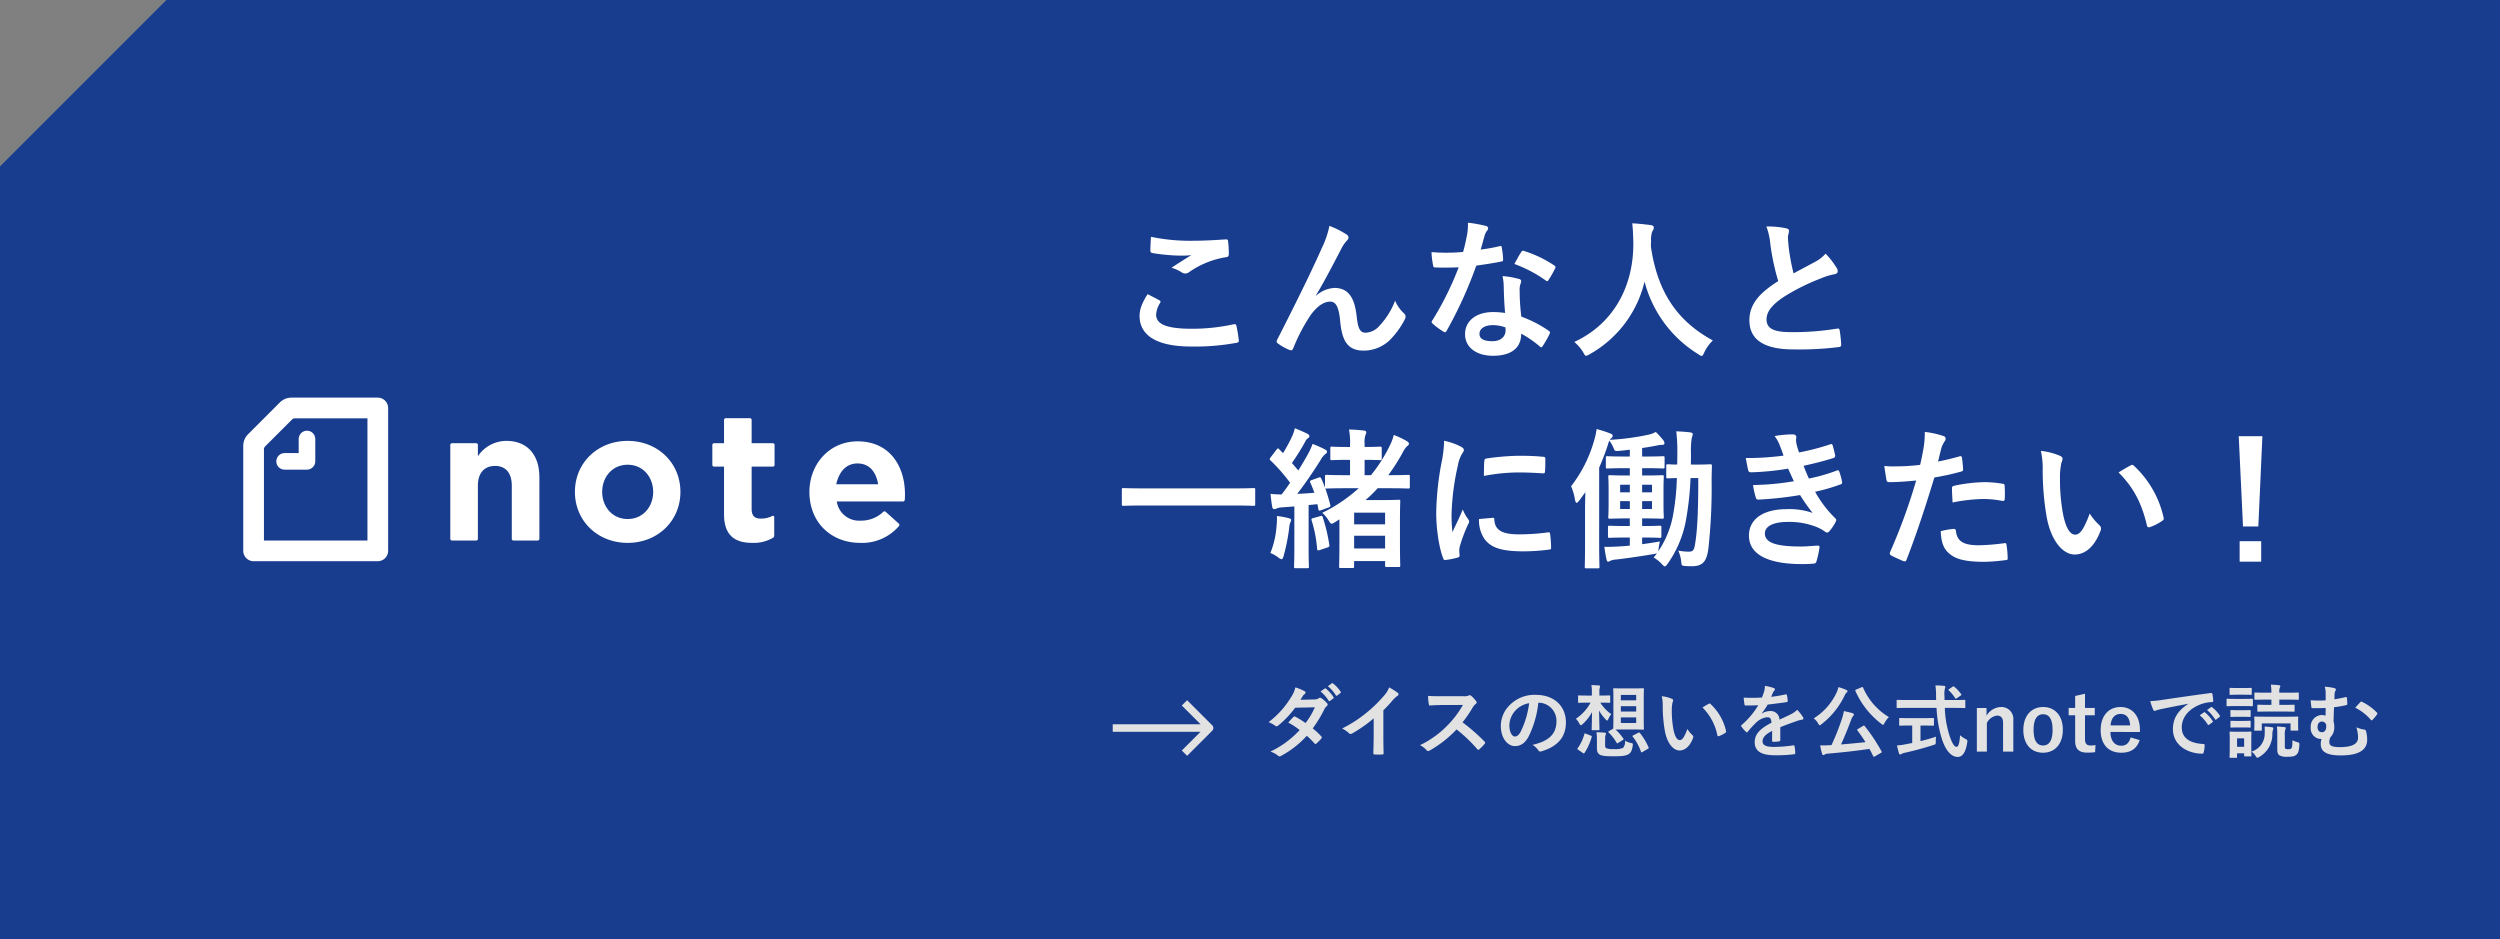
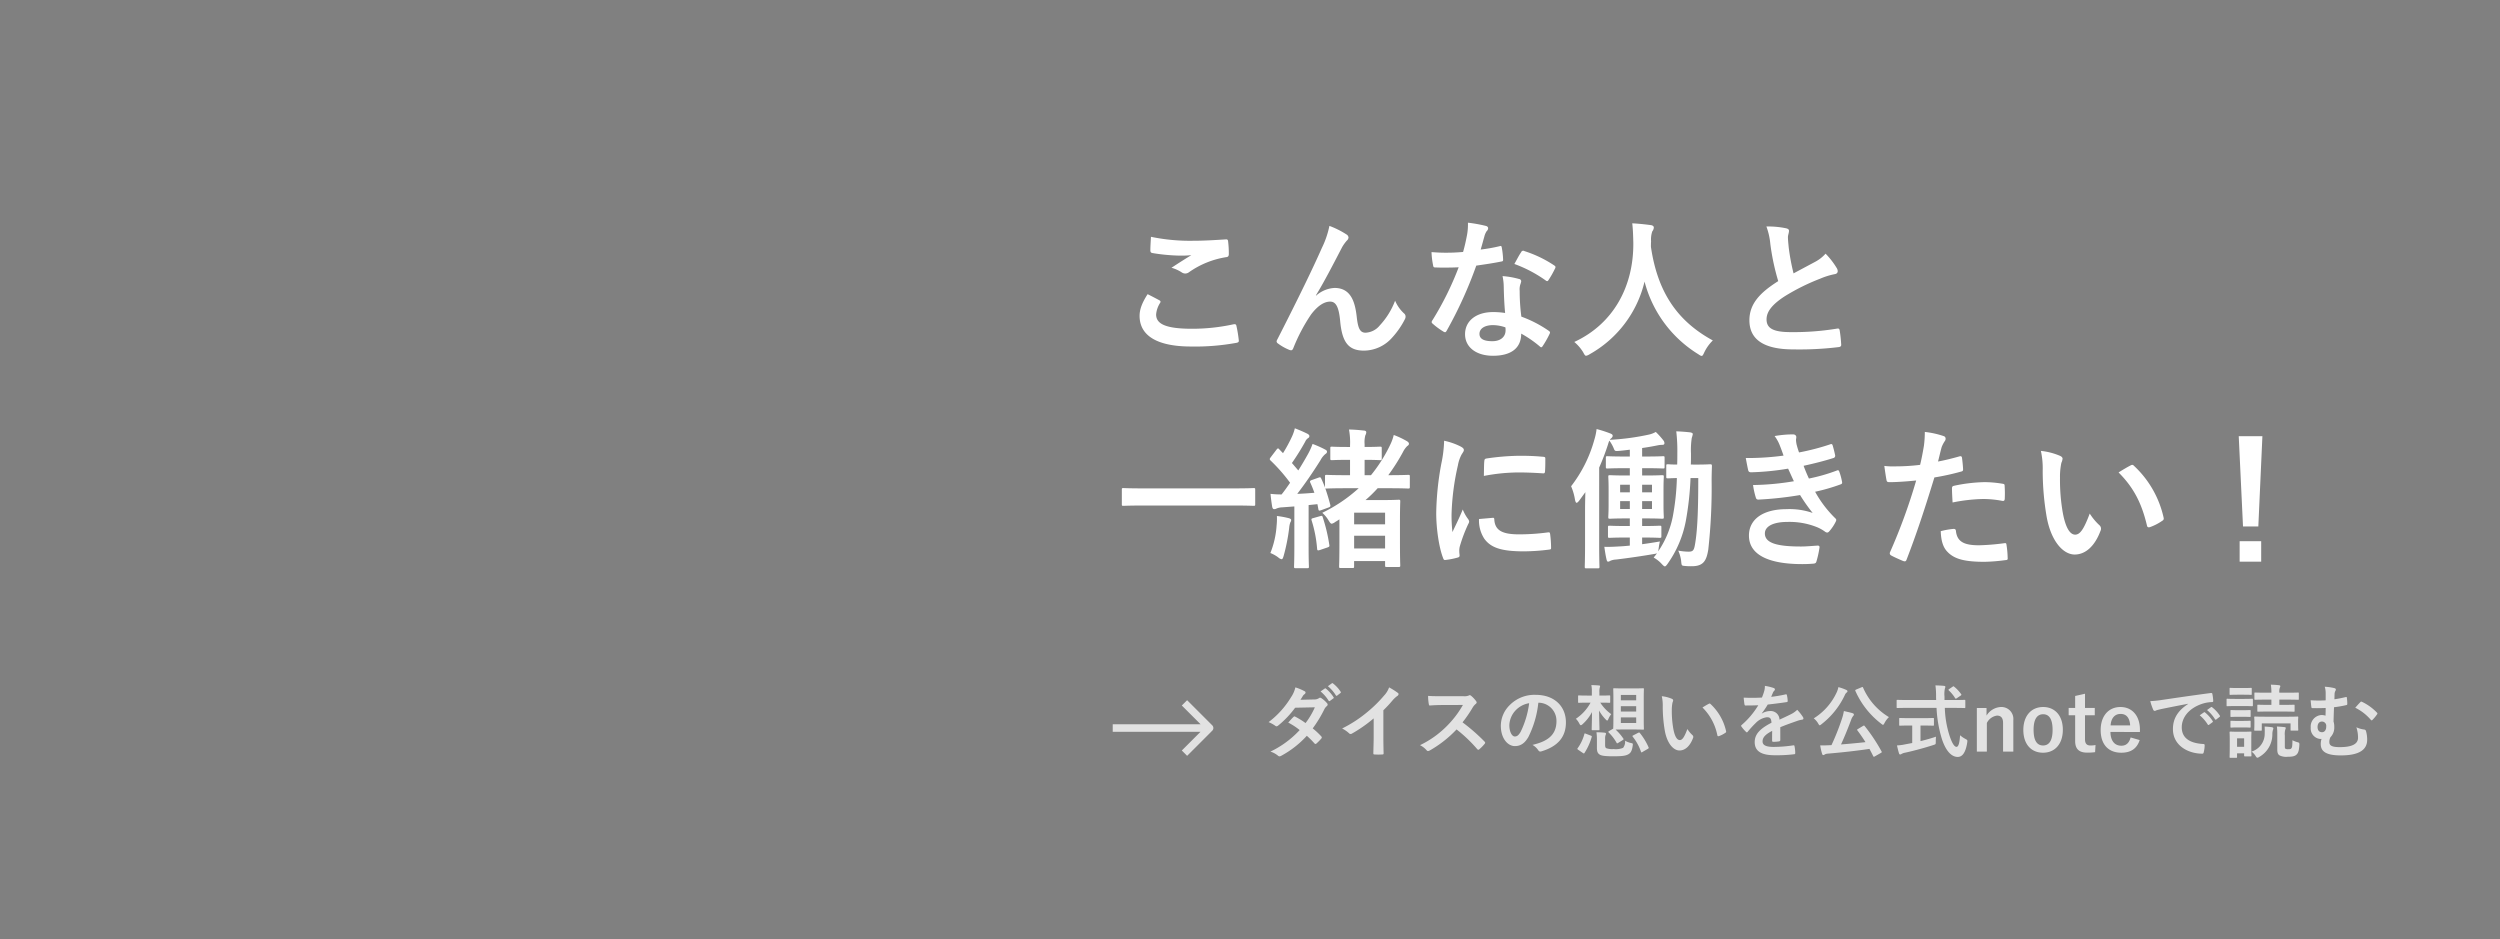
<svg xmlns="http://www.w3.org/2000/svg" width="692" height="260.003" viewBox="0 0 692 260.003">
  <rect x="0" y="0" width="692" height="260.003" fill="#808080" stroke="none" />
  <g id="グループ_22" data-name="グループ 22" transform="translate(-378.54 -1835.137)">
-     <path id="前面オブジェクトで型抜き_3" data-name="前面オブジェクトで型抜き 3" d="M692,260v0H0V46.043L46.045,0H692V260Z" transform="translate(378.542 1835.137)" fill="#183d8e" />
    <g id="グループ_14" data-name="グループ 14" transform="translate(445.869 1896.78)">
      <g id="グループ_1" data-name="グループ 1" transform="translate(0 48.417)">
-         <path id="Shape" d="M460.166,241.547c8.32,0,14.6,6.086,14.6,14.114s-6.28,14.115-14.6,14.115-14.6-6.086-14.6-14.115S451.846,241.547,460.166,241.547Zm63.645.129c9,0,13.112,6.992,13.112,14.632,0,.5,0,.987-.049,1.489-.03.3-.174.493-.459.515l-.059,0H518.049a6.229,6.229,0,0,0,6.6,5.309A8.838,8.838,0,0,0,530.9,261.2a.486.486,0,0,1,.663-.039l.048.039,3.561,3.2a.483.483,0,0,1,.066.745,13.4,13.4,0,0,1-10.684,4.629c-8.158,0-14.081-5.73-14.081-14.082C510.474,248.022,515.944,241.676,523.811,241.676Zm-29.848-6.41a.476.476,0,0,1,.518.518v6.41h5.827a.476.476,0,0,1,.518.519v5.438a.476.476,0,0,1-.518.518h-5.827V260.42c0,1.781.793,2.623,2.363,2.623a6.587,6.587,0,0,0,3.27-.68c.356-.178.615-.065.615.292v5.082a.715.715,0,0,1-.356.647,10.608,10.608,0,0,1-5.7,1.392c-4.192,0-7.186-1.506-7.753-6.3a19.773,19.773,0,0,1-.08-2.1V248.669h-2.72a.476.476,0,0,1-.518-.518v-5.438a.477.477,0,0,1,.518-.519h2.72v-6.41a.476.476,0,0,1,.518-.518ZM426.6,241.547c4.871,0,8.012,2.735,8.886,7.316a16.677,16.677,0,0,1,.242,3.124V268.61a.477.477,0,0,1-.518.518h-6.6a.477.477,0,0,1-.518-.518V253.978c0-3.593-1.717-5.5-4.629-5.5s-4.759,1.877-4.759,5.5V268.61a.477.477,0,0,1-.518.518h-6.6a.478.478,0,0,1-.518-.518v-25.9a.477.477,0,0,1,.518-.519h6.6a.476.476,0,0,1,.518.519v3.075A9.534,9.534,0,0,1,426.6,241.547Zm33.57,6.6c-4.338,0-7.057,3.5-7.057,7.511s2.719,7.511,7.057,7.511,7.057-3.5,7.057-7.511S464.5,248.15,460.166,248.15Zm63.645-.356c-3.044,0-5.021,2.071-5.885,5.6l-.04.166h11.606C528.958,250.191,527.114,247.795,523.811,247.795Z" transform="translate(-353.756 -229.568)" fill="#fff" fill-rule="evenodd" />
-         <path id="Shape-2" data-name="Shape" d="M278.786,240.343h-5.342a3.431,3.431,0,0,1-1.166-.129,2.291,2.291,0,0,1,0-4.338,3.409,3.409,0,0,1,1.166-.129h3.464v-3.464a3.4,3.4,0,0,1,.13-1.165,2.29,2.29,0,0,1,4.338,0,3.424,3.424,0,0,1,.129,1.165v5.341a4.429,4.429,0,0,1-.065.939,2.365,2.365,0,0,1-1.716,1.716,4.428,4.428,0,0,1-.939.065Zm17.158,19.618h-28.65V234.726a1.126,1.126,0,0,1,.339-.825l7.43-7.43a1.124,1.124,0,0,1,.825-.34h20.055Zm-32.988-29.475a4.516,4.516,0,0,0-1.361,2.784c-.016.178-.032.437-.032.7V262.5a6.169,6.169,0,0,0,.032.713,2.885,2.885,0,0,0,2.445,2.444,6.079,6.079,0,0,0,.713.033h33.732a6.076,6.076,0,0,0,.713-.033,2.884,2.884,0,0,0,2.444-2.444,5.955,5.955,0,0,0,.032-.713V223.59a5.96,5.96,0,0,0-.032-.713,2.885,2.885,0,0,0-2.444-2.444,6.113,6.113,0,0,0-.713-.033H275.128c-.259,0-.518.017-.7.033a4.511,4.511,0,0,0-2.785,1.36Z" transform="translate(-261.563 -220.401)" fill="#fff" fill-rule="evenodd" />
-       </g>
+         </g>
      <path id="パス_50" data-name="パス 50" d="M9.7-4.846c.374-.572.506-.792.682-1.1a1.839,1.839,0,0,1,.462-.462.594.594,0,0,0,.264-.44.386.386,0,0,0-.242-.352A13.855,13.855,0,0,0,8.294-8.278,8.115,8.115,0,0,1,7.106-5.572,24.545,24.545,0,0,1,.88,1.336,9.166,9.166,0,0,1,2.728,2.348.5.5,0,0,0,3.08,2.5a.789.789,0,0,0,.44-.2,26.567,26.567,0,0,0,4.708-4.95l5.456-.11A21.21,21.21,0,0,1,11.11,1.6,22.059,22.059,0,0,0,8.272-.16a.571.571,0,0,0-.22-.088.416.416,0,0,0-.286.154C7.26.368,6.8.94,6.314,1.468A18.391,18.391,0,0,1,9.482,3.536,26.678,26.678,0,0,1,1.386,9.5a6.251,6.251,0,0,1,2.09,1.122.66.66,0,0,0,.418.2,1.2,1.2,0,0,0,.55-.2,26.81,26.81,0,0,0,7.018-5.5A24.382,24.382,0,0,1,13.6,7.254a.382.382,0,0,0,.242.132.457.457,0,0,0,.264-.11A13.523,13.523,0,0,0,15.466,5.89.426.426,0,0,0,15.6,5.6a.434.434,0,0,0-.132-.308A19.558,19.558,0,0,0,13.09,3.074,34.338,34.338,0,0,0,16.324-2.25a2.759,2.759,0,0,1,.66-.836.563.563,0,0,0,.242-.418.537.537,0,0,0-.176-.4,7.127,7.127,0,0,0-1.5-1.342.757.757,0,0,0-.4-.176.643.643,0,0,0-.374.154,2.153,2.153,0,0,1-1.21.33Zm5.566-2.31A10.916,10.916,0,0,1,17.49-4.6a.23.23,0,0,0,.374.066l.924-.682a.222.222,0,0,0,.066-.352,10.126,10.126,0,0,0-2.09-2.354c-.132-.11-.22-.132-.33-.044Zm2.024-1.452a10.407,10.407,0,0,1,2.2,2.53.226.226,0,0,0,.374.066l.88-.682a.254.254,0,0,0,.066-.4,9.188,9.188,0,0,0-2.09-2.266c-.132-.11-.2-.132-.33-.044ZM32.648-1.942a34.825,34.825,0,0,0,2.574-2.772,7.248,7.248,0,0,1,1.32-1.21.63.63,0,0,0,.308-.484.389.389,0,0,0-.176-.33,19.572,19.572,0,0,0-2.442-1.54,6.377,6.377,0,0,1-1.386,2.266,35.694,35.694,0,0,1-4.686,4.6A35.316,35.316,0,0,1,21.23,3.1a8.235,8.235,0,0,1,1.892,1.3.613.613,0,0,0,.462.22.621.621,0,0,0,.33-.088A38.06,38.06,0,0,0,29.964.3V5.428c0,1.5-.066,2.926-.088,4.51-.022.264.066.352.308.352a18.35,18.35,0,0,0,2.2,0c.242,0,.352-.088.33-.374-.044-1.76-.066-3.058-.066-4.576Zm16.1-3.894c-1.43,0-2.53,0-3.718-.088a12.817,12.817,0,0,0,.2,2.288c.044.242.11.4.286.374,1.188-.088,2.332-.132,3.476-.132l5.676-.022a26.986,26.986,0,0,1-4.136,5.522,26.723,26.723,0,0,1-7.744,5.61,6.027,6.027,0,0,1,1.848,1.43.492.492,0,0,0,.374.2,1.393,1.393,0,0,0,.506-.176A31.652,31.652,0,0,0,52.91,3.36a40.046,40.046,0,0,1,5.72,5.456.452.452,0,0,0,.308.176A.38.38,0,0,0,59.2,8.86a11.788,11.788,0,0,0,1.474-1.5.544.544,0,0,0,.154-.33.5.5,0,0,0-.176-.308A51.727,51.727,0,0,0,54.56,1.4a34.718,34.718,0,0,0,2.816-4.114,4.029,4.029,0,0,1,.814-.968.607.607,0,0,0,.286-.44.586.586,0,0,0-.11-.286,8.02,8.02,0,0,0-1.43-1.54.727.727,0,0,0-.374-.176.367.367,0,0,0-.242.088,3.231,3.231,0,0,1-1.518.2Zm26.884,1.8a5,5,0,0,1,4.928,5.1c0,4.158-2.926,5.7-6.644,6.578a4.666,4.666,0,0,1,1.54,1.386c.286.44.484.528.946.4,4.466-1.342,6.776-3.916,6.776-8.008,0-4.378-3.1-7.634-8.382-7.634a9.627,9.627,0,0,0-7.15,2.816,8.106,8.106,0,0,0-2.486,5.72c0,3.586,1.958,5.654,3.894,5.654,1.65,0,2.794-.88,3.74-2.53a27.547,27.547,0,0,0,2.75-9.482ZM73-3.9a25.136,25.136,0,0,1-2.332,7.876c-.594,1.056-1.078,1.342-1.65,1.342-.682,0-1.5-1.122-1.5-3.146A6.335,6.335,0,0,1,69.234-1.9,6.626,6.626,0,0,1,73-3.9Zm25.96-4.092c-1.738,0-2.288-.044-2.42-.044-.242,0-.264.022-.264.242,0,.154.044.9.044,2.574V.588c0,1.606-.044,2.376-.044,2.552l-1.166.682c-.22.132-.242.22-.11.374a12.23,12.23,0,0,1,2.2,2.86c.066.11.11.154.176.154a.61.61,0,0,0,.286-.132l1.276-.792c.242-.154.242-.22.132-.4A14.464,14.464,0,0,0,96.932,3.4c.352,0,.946-.022,2.024-.022h3.124c1.716,0,2.288.044,2.442.044.22,0,.242-.022.242-.264,0-.132-.044-.9-.044-2.574V-5.22c0-1.672.044-2.442.044-2.574,0-.22-.022-.242-.242-.242-.154,0-.726.044-2.442.044Zm3.674,9.57H98.384V.038h4.246ZM98.384-6.188h4.246v1.5H98.384Zm0,4.6V-3.064h4.246V-1.59Zm-8.03-4.422H89.276c-1.782,0-2.354-.044-2.486-.044-.22,0-.242.022-.242.242v1.562c0,.22.022.242.242.242.132,0,.7-.044,2.486-.044H90A12.5,12.5,0,0,1,85.932.412a5.075,5.075,0,0,1,.946,1.3c.176.33.286.484.44.484.11,0,.242-.088.44-.264A12.029,12.029,0,0,0,90.4-1.436c-.022,2.574-.088,4.356-.088,4.752,0,.242.022.264.242.264h1.672c.22,0,.242-.022.242-.264,0-.418-.066-2.42-.11-5.192A10.816,10.816,0,0,0,94.16.566c.2.22.33.33.44.33.132,0,.22-.154.352-.462a5.468,5.468,0,0,1,.77-1.3,11.733,11.733,0,0,1-3.036-3.19h.044c1.76,0,2.31.044,2.442.044.242,0,.264-.022.264-.242V-5.814c0-.22-.022-.242-.264-.242-.132,0-.682.044-2.442.044h-.286V-6.98a4.176,4.176,0,0,1,.11-1.254,1.369,1.369,0,0,0,.088-.352c0-.132-.088-.2-.286-.22-.726-.066-1.364-.088-2.134-.11a9.481,9.481,0,0,1,.132,1.958ZM94.028,5.846a2.479,2.479,0,0,1,.154-.99A.754.754,0,0,0,94.27,4.5c0-.11-.11-.2-.4-.242-.638-.066-1.518-.11-2.244-.11a12.3,12.3,0,0,1,.132,1.826V8.442c0,1.122.264,1.54.748,1.87.528.352,1.65.484,3.674.484,2.31,0,3.454-.088,4.268-.55.66-.374,1.012-.924,1.21-2.354.088-.594.11-.66-.462-.77a5.612,5.612,0,0,1-1.65-.638A2.743,2.743,0,0,1,99,8.464a5.407,5.407,0,0,1-2.618.33,4.818,4.818,0,0,1-2.046-.242c-.22-.132-.308-.418-.308-.858Zm7.81-.858c-.286.154-.308.2-.154.4A13.831,13.831,0,0,1,103.95,9.52c.044.132.088.2.154.2a.61.61,0,0,0,.286-.132l1.474-.858c.242-.154.264-.22.2-.4a17.091,17.091,0,0,0-2.4-3.96c-.132-.176-.2-.2-.462-.088ZM87.89,9.894a.421.421,0,0,0,.264.11c.066,0,.11-.044.176-.154a15.976,15.976,0,0,0,1.98-4.378c.066-.242.044-.286-.242-.4l-1.386-.528c-.286-.11-.33-.132-.4.11a12.04,12.04,0,0,1-1.848,3.894c-.132.154-.154.242.132.44Zm21.824-15.73a11.792,11.792,0,0,1,.264,2.882,39.885,39.885,0,0,0,.528,6.4c.594,3.718,2.4,5.742,4.114,5.742,1.54,0,2.9-1.188,3.74-3.432a.674.674,0,0,0-.154-.814A8.41,8.41,0,0,1,116.8,3.25c-.858,2.288-1.408,3.058-2.112,3.058-.924,0-1.5-1.5-1.8-3.234a27.707,27.707,0,0,1-.4-5.016,9.885,9.885,0,0,1,.2-2.156,1.916,1.916,0,0,0,.176-.616c0-.154-.154-.308-.352-.4A9.522,9.522,0,0,0,109.714-5.836Zm11.264,3.124a14.823,14.823,0,0,1,4.114,7.678c.044.264.2.33.462.242a7.466,7.466,0,0,0,1.716-.88c.176-.11.308-.2.242-.484A14.547,14.547,0,0,0,123.2-3.68a.338.338,0,0,0-.242-.132.653.653,0,0,0-.242.088C122.364-3.548,121.814-3.24,120.978-2.712Zm21.538,5.456c1.87-.77,3.3-1.254,4.73-1.76a7.035,7.035,0,0,1,1.342-.33c.22-.044.33-.132.33-.308a.87.87,0,0,0-.176-.484,13.553,13.553,0,0,0-1.54-1.936A6.616,6.616,0,0,1,145.53-.886c-1.122.572-2.376,1.144-3.234,1.54a2.429,2.429,0,0,0-2.684-2.376,4.377,4.377,0,0,0-2.2.682l-.022-.044a22.7,22.7,0,0,0,1.65-2.442c1.606-.176,3.5-.418,5.148-.66.308-.044.4-.132.374-.352a7.418,7.418,0,0,0-.22-1.584c-.044-.2-.11-.264-.352-.22a35.391,35.391,0,0,1-4,.682c.264-.594.374-.88.506-1.188a1.713,1.713,0,0,1,.374-.528.425.425,0,0,0,.154-.33.4.4,0,0,0-.264-.374,13.891,13.891,0,0,0-2.508-.616,5.355,5.355,0,0,1-.154,1.342,16.955,16.955,0,0,1-.66,1.892,48.526,48.526,0,0,1-5.06.022c.066.66.154,1.474.22,1.826.044.242.11.352.308.352,1.3,0,2.486-.022,3.52-.066a22.481,22.481,0,0,1-4.6,5.456c-.11.088-.154.154-.154.242a.358.358,0,0,0,.088.2,10.465,10.465,0,0,0,1.254,1.452.439.439,0,0,0,.242.154c.088,0,.154-.066.264-.2a29.644,29.644,0,0,1,2.2-2.4,5.311,5.311,0,0,1,3.036-1.584c.99-.044,1.254.4,1.32,1.518-3.322,1.716-4.642,3.256-4.642,5.368,0,2.552,1.914,3.63,5.522,3.63a39.131,39.131,0,0,0,5.456-.286c.176,0,.264-.154.242-.418a9.846,9.846,0,0,0-.2-1.8c-.022-.2-.11-.264-.308-.242a37.6,37.6,0,0,1-5.478.44c-2.31,0-3.058-.594-3.058-1.518,0-1.056.7-1.914,2.662-2.926-.022.792-.022,1.892-.022,2.684,0,.22.088.352.286.352a11.9,11.9,0,0,0,1.562-.11c.286-.044.418-.154.418-.4Zm21.516.484c-.286.176-.308.22-.176.4C164.67,4.7,165.4,5.78,166.1,6.88c-2.178.242-4.532.462-6.776.638,1.056-2.288,2.024-4.73,2.816-6.842a3.312,3.312,0,0,1,.572-1.056.538.538,0,0,0,.176-.4c0-.176-.176-.286-.418-.374-.748-.22-1.5-.374-2.354-.572a13.769,13.769,0,0,1-.594,2.31,65.1,65.1,0,0,1-2.838,7.128c-.2,0-.418.022-.616.022-.88.044-1.672.066-2.508.044a17.059,17.059,0,0,0,.528,2.332c.066.22.176.352.33.352a.594.594,0,0,0,.374-.154,1.8,1.8,0,0,1,.836-.242C159.5,9.74,163.5,9.3,167.2,8.75c.352.66.7,1.32,1.034,2,.066.132.11.176.2.176a.61.61,0,0,0,.264-.11l1.65-.946c.308-.176.308-.22.2-.418a47.732,47.732,0,0,0-4.686-7.04c-.088-.088-.132-.132-.176-.132a.735.735,0,0,0-.264.11Zm-.506-10.912c-.264.132-.308.154-.22.4A23.187,23.187,0,0,0,170.478,1.8c.22.176.352.286.462.286.132,0,.242-.154.418-.484A5.97,5.97,0,0,1,172.59-.05a17.729,17.729,0,0,1-7.15-8.14c-.11-.22-.154-.242-.44-.11ZM151.778.3a4.818,4.818,0,0,1,1.232,1.43c.2.33.286.484.418.484.11,0,.264-.11.506-.308a22.043,22.043,0,0,0,6.468-8.1,1.679,1.679,0,0,1,.506-.682.367.367,0,0,0,.2-.33c0-.154-.088-.264-.33-.374a13.858,13.858,0,0,0-2.178-.77,6.415,6.415,0,0,1-.462,1.43A16.757,16.757,0,0,1,151.778.3Zm33.99-2.9a34.578,34.578,0,0,0,1.518,8.734c1.1,3.256,2.64,4.818,4.312,4.84,1.3.022,2.222-1.166,2.662-3.982.088-.682.088-.682-.55-1.034a7.121,7.121,0,0,1-1.43-.99c-.132,2-.4,3.212-.99,3.212-.66,0-1.342-1.276-1.98-3.256A27.827,27.827,0,0,1,188.057-2.6h2.618c2,0,2.684.044,2.816.044.22,0,.242-.022.242-.264V-4.56c0-.242-.022-.264-.242-.264-.132,0-.814.044-2.816.044h-2.706v-.968a7.428,7.428,0,0,1,.11-2.222,1.422,1.422,0,0,0,.132-.462c0-.132-.132-.242-.352-.264-.748-.088-1.606-.11-2.4-.132a20.97,20.97,0,0,1,.176,3.146c0,.308.022.616.022.9h-7.9c-2,0-2.684-.044-2.816-.044-.22,0-.22.022-.22.264v1.738c0,.242,0,.264.22.264.132,0,.814-.044,2.816-.044Zm-3.586,4.884c1.848,0,2.464.044,2.6.044.242,0,.264-.022.264-.22V.456c0-.242-.022-.264-.264-.264-.132,0-.748.044-2.6.044h-3.894c-1.87,0-2.486-.044-2.618-.044-.22,0-.242.022-.242.264v1.65c0,.2.022.22.242.22.132,0,.748-.044,2.618-.044h.748v4.84l-2.112.4a12.048,12.048,0,0,1-2.112.264c.176.77.4,1.694.572,2.222.066.2.176.286.308.286a.82.82,0,0,0,.4-.154,2.944,2.944,0,0,1,.924-.33c2.376-.506,5.676-1.408,7.876-2.134.66-.2.66-.2.66-.924,0-.44.022-.99.066-1.386-1.32.462-2.838.88-4.29,1.232V2.282Zm7.084-10.1c-.22.154-.264.22-.088.4a9.8,9.8,0,0,1,1.716,2.09c.066.11.132.176.2.176a.61.61,0,0,0,.286-.132l1.034-.7c.264-.176.286-.264.154-.44a10.375,10.375,0,0,0-1.892-2.024c-.088-.088-.154-.132-.22-.132s-.132.044-.264.132Zm10.34,5.236h-2.684V9.5h2.772V1.578a3.7,3.7,0,0,1,2.816-2.046c1.078,0,1.672.638,1.672,2.024V9.5h2.838V.786a3.306,3.306,0,0,0-3.454-3.63,4.923,4.923,0,0,0-3.96,2.376Zm15.664-.264c-3.278,0-5.478,2.442-5.478,6.358s2.156,6.292,5.456,6.292,5.478-2.442,5.478-6.358S218.527-2.844,215.271-2.844Zm0,2c1.782,0,2.618,1.54,2.618,4.312,0,2.816-.858,4.334-2.64,4.334s-2.618-1.54-2.618-4.334C212.631.7,213.489-.842,215.271-.842Zm11.594-5.676-2.728.616V-2.58h-1.8V-.556h1.8V6.572c0,2.222,1.078,3.212,3.366,3.212a14.537,14.537,0,0,0,2.156-.132l.11-1.98a6.339,6.339,0,0,1-1.408.132c-1.012,0-1.5-.528-1.5-1.738V-.556h2.706V-2.58h-2.706Zm15.2,10.582V3.492c0-4.092-2.31-6.336-5.39-6.336-3.256,0-5.478,2.442-5.478,6.38,0,3.96,2.112,6.27,5.72,6.27,2.684,0,4.334-1.188,5.082-3.5l-2.508-.726c-.418,1.584-1.3,2.288-2.552,2.288-2,0-3.014-1.518-3.036-3.806Zm-8.118-1.826c.132-1.936,1.1-3.168,2.772-3.168,1.65,0,2.508,1.144,2.64,3.168ZM255.421-3.7C252.759-1.964,251.2.148,251.2,3.272c0,4.576,4.246,6.8,8.118,6.8.264,0,.352-.132.418-.462a7.826,7.826,0,0,0,.242-1.892c0-.242-.132-.33-.484-.33-3.828-.242-5.852-1.782-5.852-4.62,0-2.64,1.87-5.214,5.61-6.49a9.816,9.816,0,0,1,2.684-.484c.286,0,.418-.066.418-.33a12.567,12.567,0,0,0-.242-1.936c-.022-.154-.132-.286-.462-.242-5.676.748-10.516,1.474-13.222,1.87a30.349,30.349,0,0,1-3.5.374,15.331,15.331,0,0,0,.814,2.376.514.514,0,0,0,.418.33,1.284,1.284,0,0,0,.484-.176c.33-.11.55-.154,1.386-.352,2.354-.484,4.708-.946,7.392-1.452Zm3.19,3.146A10.917,10.917,0,0,1,260.833,2a.23.23,0,0,0,.374.066l.924-.682a.222.222,0,0,0,.066-.352,10.125,10.125,0,0,0-2.09-2.354c-.132-.11-.22-.132-.33-.044Zm2.024-1.452a10.407,10.407,0,0,1,2.2,2.53.226.226,0,0,0,.374.066l.88-.682a.254.254,0,0,0,.066-.4,9.188,9.188,0,0,0-2.09-2.266c-.132-.11-.2-.132-.33-.044Zm21.274.418c1.936,0,2.6.044,2.728.044.22,0,.242-.022.242-.242v-1.43c0-.242-.022-.264-.242-.264-.132,0-.792.044-2.728.044h-1.254V-4.89H282.9c2.068,0,2.794.044,2.926.044.2,0,.22-.022.22-.242v-1.5c0-.242-.022-.264-.22-.264-.132,0-.858.044-2.926.044h-2.244a3.271,3.271,0,0,1,.132-1.386.849.849,0,0,0,.132-.44c0-.11-.132-.22-.352-.242-.77-.088-1.452-.132-2.266-.154a13.713,13.713,0,0,1,.154,2.222h-1.54c-2.09,0-2.794-.044-2.926-.044-.22,0-.242.022-.242.264v1.5c0,.22.022.242.242.242.132,0,.836-.044,2.926-.044h1.54v1.452h-.968c-1.914,0-2.552-.044-2.684-.044-.22,0-.242.022-.242.264v1.43c0,.22.022.242.242.242.132,0,.77-.044,2.684-.044Zm-9.02,7.48c0-1.034.044-1.562.044-1.694,0-.22-.022-.242-.2-.242-.154,0-.616.044-2.024.044h-1.584c-1.386,0-1.848-.044-1.98-.044-.242,0-.264.022-.264.242,0,.154.044.682.044,2.068V7.672c0,2.662-.044,3.168-.044,3.3,0,.22.022.242.264.242h1.562c.22,0,.242-.022.242-.242v-.99h1.958v.594c0,.22.022.242.242.242h1.584c.176,0,.2-.022.2-.242,0-.132-.044-.616-.044-3.168Zm-1.98-.066V8.178h-1.958V5.824ZM276.893-.16c-2.068,0-2.794-.044-2.948-.044-.22,0-.242.022-.242.242,0,.132.044.418.044.968v.528c0,1.54-.044,1.782-.044,1.936,0,.22.022.242.242.242h1.606c.22,0,.242-.022.242-.242V1.688h7.964V3.426c0,.242,0,.264.22.264h1.672c.22,0,.242-.022.242-.264,0-.132-.044-.374-.044-1.914V.874c0-.418.044-.726.044-.836,0-.22-.022-.242-.242-.242-.154,0-.88.044-2.948.044Zm5.28,5.258a4.8,4.8,0,0,1,.11-1.65,1.535,1.535,0,0,0,.154-.484c0-.132-.132-.22-.374-.242-.682-.088-1.474-.132-2.09-.176a15.813,15.813,0,0,1,.11,2.244V8.948c0,.858.2,1.342.638,1.606a4.177,4.177,0,0,0,2.222.374c1.408,0,2.024-.176,2.486-.616.418-.4.682-1.034.77-2.662.022-.572-.044-.638-.572-.77a6.789,6.789,0,0,1-1.342-.528c-.022,1.474-.088,1.958-.264,2.178-.176.242-.308.308-.88.308a1.534,1.534,0,0,1-.792-.132c-.132-.11-.176-.22-.176-.594Zm-9.218,4.4a4.252,4.252,0,0,1,1.122,1.21c.22.352.33.484.506.484a1.094,1.094,0,0,0,.506-.22,7.16,7.16,0,0,0,3.63-6.292,4.175,4.175,0,0,1,.154-1.144A1.329,1.329,0,0,0,279,3.052c0-.154-.154-.264-.44-.308a19.471,19.471,0,0,0-1.98-.176,17.122,17.122,0,0,1,.022,1.826A5.171,5.171,0,0,1,272.955,9.5ZM268.577-5.088c-1.65,0-2.178-.044-2.288-.044-.22,0-.242.022-.242.242v1.562c0,.242.022.264.242.264.11,0,.638-.044,2.288-.044h2.2c1.672,0,2.2.044,2.31.044.22,0,.242-.022.242-.264V-4.89c0-.22-.022-.242-.242-.242-.11,0-.638.044-2.31.044ZM269.1-8.1c-1.408,0-1.848-.044-1.98-.044-.22,0-.242.022-.242.242v1.452c0,.22.022.242.242.242.132,0,.572-.044,1.98-.044h1.716c1.408,0,1.848.044,1.98.044.2,0,.22-.022.22-.242V-7.9c0-.22-.022-.242-.22-.242-.132,0-.572.044-1.98.044Zm.11,6.138c-1.32,0-1.716-.044-1.848-.044-.22,0-.242.022-.242.242v1.43c0,.22.022.242.242.242.132,0,.528-.044,1.848-.044h1.408c1.3,0,1.694.044,1.826.044.242,0,.264-.022.264-.242v-1.43c0-.22-.022-.242-.264-.242-.132,0-.528.044-1.826.044Zm0,2.97c-1.32,0-1.716-.044-1.848-.044-.22,0-.242.022-.242.242V2.612c0,.22.022.242.242.242.132,0,.528-.044,1.848-.044h1.408c1.3,0,1.694.044,1.826.044.242,0,.264-.022.264-.242V1.2c0-.22-.022-.242-.264-.242-.132,0-.528.044-1.826.044Zm24.266-5.7a32.344,32.344,0,0,1-4.158-.022c.066.77.132,1.408.2,1.848.022.242.088.33.286.33,1.078.022,2.288.022,3.674-.044,0,.726-.022,1.408-.044,2.134a3.247,3.247,0,0,0-1.166-.176,3.184,3.184,0,0,0-2.926,3.454A2.907,2.907,0,0,0,291.985,6a1.669,1.669,0,0,0,.352-.022,4.385,4.385,0,0,0-.22,1.452c0,2.134,1.672,3.124,5.566,3.124,5.06,0,7.282-1.562,7.282-4.334a8.534,8.534,0,0,0-.33-2.42.543.543,0,0,0-.44-.4,7.457,7.457,0,0,1-2.222-.638,9.229,9.229,0,0,1,.462,2.9c0,1.76-1.716,2.6-5.06,2.6-2.442,0-2.882-.572-2.882-1.43a2.749,2.749,0,0,1,.308-1.32,3.783,3.783,0,0,0,1.056-2.86,4.588,4.588,0,0,0-.2-1.474c.044-1.54.066-2.376.132-3.96a30.751,30.751,0,0,0,3.41-.594c.176-.044.264-.088.264-.352a13.074,13.074,0,0,0-.11-1.584c-.022-.286-.044-.352-.418-.264-1.078.264-2.024.44-3.036.594.022-.7.022-1.056.044-1.474a1.873,1.873,0,0,1,.176-.748,1.052,1.052,0,0,0,.176-.506c0-.176-.176-.308-.462-.374a14.441,14.441,0,0,0-2.618-.374,5.783,5.783,0,0,1,.264,1.8Zm-1.034,5.874a1.179,1.179,0,0,1,1.188,1.342c.022.968-.44,1.584-1.122,1.606-.814.022-1.276-.528-1.276-1.452C291.237,1.8,291.655,1.182,292.447,1.182Zm9.218-3.828a13.5,13.5,0,0,1,4.29,3.322c.088.11.176.176.242.176a.338.338,0,0,0,.242-.132A10.968,10.968,0,0,0,307.693-.8a.464.464,0,0,0,.11-.242.3.3,0,0,0-.11-.22,13.971,13.971,0,0,0-4.158-3.014.329.329,0,0,0-.462.088C302.765-3.878,302.215-3.284,301.665-2.646Z" transform="translate(282.939 136.902)" fill="#e2e2e2" />
      <path id="パス_49" data-name="パス 49" d="M8.4,2.6C6.8,5.082,6.174,6.888,6.174,8.61c0,5.46,4.83,8.484,14.238,8.484a63.335,63.335,0,0,0,12.516-1.008c.5-.084.756-.252.714-.63a35.118,35.118,0,0,0-.672-4.116c-.084-.378-.294-.5-.882-.378A53.433,53.433,0,0,1,20.706,12.18c-7.224,0-9.954-1.3-9.954-3.948A6.9,6.9,0,0,1,11.844,5.04c.21-.336.168-.546-.21-.756C10.542,3.7,9.492,3.15,8.4,2.6Zm.924-15.876c-.084,1.512-.168,2.73-.168,3.738,0,.5.168.672.546.756a52.422,52.422,0,0,0,7.35.714A28.881,28.881,0,0,0,20.5-8.19c-1.47.882-3.318,2.058-5.5,3.486a10.036,10.036,0,0,1,2.94,1.344,1.764,1.764,0,0,0,.882.252,1.79,1.79,0,0,0,1.05-.378,24.469,24.469,0,0,1,10.29-4.158c.5-.042.714-.294.714-.882a27.655,27.655,0,0,0-.21-3.57c-.042-.336-.21-.5-.63-.462-2.688.168-5.838.378-8.9.378A52.985,52.985,0,0,1,9.324-13.272ZM54.978,2.94c2.31-3.78,4.578-8.19,7.266-13.356a10.947,10.947,0,0,1,1.3-1.806,1.312,1.312,0,0,0,.462-.84,1.1,1.1,0,0,0-.588-.882,24.333,24.333,0,0,0-4.7-2.352,25.2,25.2,0,0,1-2.1,6.132C54.306-4.914,50.442,3.108,44.31,15.12a1.251,1.251,0,0,0-.21.588.732.732,0,0,0,.378.546,13.571,13.571,0,0,0,3.234,1.806c.546.168.756.084,1.008-.5a48.79,48.79,0,0,1,4.914-9.324c1.68-2.226,3.486-3.57,5.292-3.57,1.47,0,2.394,1.218,2.772,5.418.546,5.922,2.352,8.148,6.594,8.148A10.492,10.492,0,0,0,76.02,14.7a22.715,22.715,0,0,0,3.612-5.208,1.484,1.484,0,0,0,.168-.714,1.152,1.152,0,0,0-.462-.882A10.189,10.189,0,0,1,76.9,4.41a20.791,20.791,0,0,1-4.242,6.846,5.367,5.367,0,0,1-3.948,2.016c-1.6,0-2.1-1.386-2.436-4.452C65.814,4.788,64.68.882,60.144.882A8.334,8.334,0,0,0,55.02,3.024Zm52.374,4.872a21.645,21.645,0,0,0-3.318-.252c-4.746,0-7.77,2.478-7.77,6.132,0,3.612,3.108,5.964,7.728,5.964,4.788,0,7.812-1.932,7.812-6.132a31.239,31.239,0,0,1,5.124,3.528c.168.168.294.252.42.252s.252-.084.378-.294a25.842,25.842,0,0,0,1.932-3.4c.21-.42.168-.588-.252-.882a32.932,32.932,0,0,0-7.56-3.906,54.852,54.852,0,0,1-.462-7.14,4.364,4.364,0,0,1,.168-1.722,5.266,5.266,0,0,0,.252-.882.645.645,0,0,0-.588-.672,22.7,22.7,0,0,0-4.578-.8,14.75,14.75,0,0,1,.336,2.982C107.016,2.562,107.1,5.124,107.352,7.812Zm.084,3.99a4.838,4.838,0,0,1,.042.84c0,1.764-1.386,2.982-3.654,2.982-2.394,0-3.57-.672-3.57-2.016,0-1.6,1.638-2.436,3.738-2.436A10.7,10.7,0,0,1,107.436,11.8ZM100.59-9.744c.378-1.26.714-2.562,1.008-3.57a4.617,4.617,0,0,1,.672-1.554,1.034,1.034,0,0,0,.378-.8c0-.294-.252-.546-.672-.63a38.839,38.839,0,0,0-4.914-.882,16.255,16.255,0,0,1-.252,3.4c-.294,1.512-.588,2.94-1.092,4.7-1.932.168-3.192.21-4.83.21-1.218,0-2.184-.042-3.906-.168a21.945,21.945,0,0,0,.42,3.57c.084.546.168.672.588.672,1.05.042,1.386.042,2.31.042,1.3,0,2.6,0,4.2-.084A84.732,84.732,0,0,1,87.234,9.828a.8.8,0,0,0-.21.5c0,.168.084.294.294.462a19.939,19.939,0,0,0,2.9,2.142,1.164,1.164,0,0,0,.5.21c.168,0,.294-.126.462-.42a116.055,116.055,0,0,0,8.19-18.018c2.6-.378,4.662-.672,6.93-1.134.336-.042.5-.126.5-.5a22.79,22.79,0,0,0-.378-3.4c-.084-.462-.252-.462-.63-.336A45.139,45.139,0,0,1,100.59-9.744Zm9.324,3.99a36.3,36.3,0,0,1,8.694,4.578.586.586,0,0,0,.378.168c.126,0,.252-.084.378-.294a25.546,25.546,0,0,0,1.764-3.108,1,1,0,0,0,.168-.5c0-.168-.126-.294-.378-.462a32.768,32.768,0,0,0-8.232-3.948.586.586,0,0,0-.882.294C111.258-8.274,110.628-7.014,109.914-5.754ZM164.85,15.414C154.812,9.954,149.52,1.806,147.714-10.5c0-.5,0-1.008.042-1.512a6.86,6.86,0,0,1,.336-2.772,1.807,1.807,0,0,0,.42-1.05c0-.336-.252-.588-.8-.672-1.512-.21-3.528-.42-5.166-.5.21,1.848.252,3.612.294,5.46C142.926.21,137.55,10.71,126.5,15.834a11.545,11.545,0,0,1,2.436,2.814c.378.714.546,1.008.84,1.008a2.7,2.7,0,0,0,.966-.42A31.323,31.323,0,0,0,145.95-.882a33.473,33.473,0,0,0,14.826,20.076c.5.336.756.5.966.5.294,0,.42-.294.756-1.008A11.419,11.419,0,0,1,164.85,15.414Zm14.826-31.542a18.794,18.794,0,0,1,1.092,4.872,63.738,63.738,0,0,0,2.184,10.248c-4.914,3.108-7.98,6.174-7.98,10.836,0,5.46,4.2,8.064,12.138,8.064a89.752,89.752,0,0,0,12.516-.63c.5-.042.8-.252.756-.714a37.085,37.085,0,0,0-.42-3.906c-.084-.5-.294-.588-.756-.5a73.351,73.351,0,0,1-12.81.966c-4.83,0-6.678-1.05-6.678-3.528,0-1.974,1.3-3.948,4.956-6.342a58.446,58.446,0,0,1,9.87-4.914,20.154,20.154,0,0,1,4.032-1.26c.588-.084.84-.42.84-.84a1.7,1.7,0,0,0-.294-.882,21.568,21.568,0,0,0-3.066-3.948,10.389,10.389,0,0,1-2.9,2.268c-2.352,1.26-3.864,2.058-5.964,3.192a59.058,59.058,0,0,1-1.344-7.224c-.084-.966-.21-1.974-.21-2.814,0-.588.294-1.176.294-1.764,0-.336-.252-.546-.756-.672A24.308,24.308,0,0,0,179.677-16.128ZM32.382,61.108c3.78,0,5.082.084,5.334.084.42,0,.462-.042.462-.42V56.7c0-.378-.042-.42-.462-.42-.252,0-1.554.084-5.334.084H7.056c-3.78,0-5.082-.084-5.334-.084-.42,0-.462.042-.462.42v4.074c0,.378.042.42.462.42.252,0,1.554-.084,5.334-.084Zm34.44-4.788a42.258,42.258,0,0,1-10.08,6.8,8.9,8.9,0,0,1,1.764,2.142c.378.63.588.882.882.882a2.609,2.609,0,0,0,.966-.5c.378-.21.756-.462,1.134-.714v5.88c0,5.67-.084,6.888-.084,7.1,0,.462.042.5.5.5h3.15c.462,0,.5-.042.5-.5V76.48H74.13v1.176c0,.42.042.462.462.462h3.276c.42,0,.462-.042.462-.462,0-.252-.084-1.47-.084-7.308v-4.41c0-4.41.084-5.67.084-5.964,0-.42-.042-.462-.462-.462-.294,0-1.554.084-4.242.084H68.712a35.536,35.536,0,0,0,3.36-3.276h2.9c3.948,0,5.292.084,5.544.084.42,0,.462-.042.462-.5V53.086c0-.42-.042-.462-.462-.462-.252,0-1.6.084-5.5.084a54.555,54.555,0,0,0,4.074-6.426,5.98,5.98,0,0,1,1.176-1.638c.336-.21.462-.378.462-.63,0-.294-.21-.5-.546-.714a23.068,23.068,0,0,0-3.654-1.722,13.064,13.064,0,0,1-1.008,2.772,41.806,41.806,0,0,1-5.292,8.358H68.46V48.466h.084c2.982,0,3.906.084,4.158.084.462,0,.5-.042.5-.462V45.274c0-.42-.042-.462-.5-.462-.252,0-1.176.084-4.158.084H68.46v-.8a7.021,7.021,0,0,1,.21-2.436,1.956,1.956,0,0,0,.252-.84c0-.252-.252-.462-.672-.462-1.428-.168-2.562-.252-4.116-.294a19.476,19.476,0,0,1,.294,4.452V44.9h-.8c-3.024,0-3.99-.084-4.2-.084-.42,0-.462.042-.462.462v2.814c0,.42.042.462.462.462.21,0,1.176-.084,4.2-.084h.8v4.242h-.84c-4.032,0-5.334-.084-5.628-.084-.42,0-.462.042-.462.462V56.11c-.336-.882-.672-1.68-1.05-2.478-.168-.336-.252-.42-.714-.252l-1.89.672c-.5.168-.588.336-.42.714.42.924.8,1.848,1.134,2.814-1.6.126-3.192.252-4.746.294,2.016-2.6,4.284-5.88,6.468-9.366a5.486,5.486,0,0,1,1.3-1.638c.336-.21.462-.378.462-.672,0-.252-.126-.378-.5-.588a29.211,29.211,0,0,0-3.486-1.554A18.752,18.752,0,0,1,52.878,46.7c-.882,1.6-1.806,3.15-2.772,4.7l-1.764-2.058A66.584,66.584,0,0,0,52,43.468a2.285,2.285,0,0,1,.8-1.008.647.647,0,0,0,.378-.546c0-.252-.168-.462-.546-.672-1.008-.5-2.268-1.05-3.486-1.512a11.607,11.607,0,0,1-.756,2.226,41.156,41.156,0,0,1-2.52,4.662l-1.05-1.092c-.294-.336-.42-.294-.756.126L42.5,47.71c-.168.252-.294.378-.294.546a.568.568,0,0,0,.21.378,47.139,47.139,0,0,1,5.418,6.174c-.756,1.092-1.512,2.184-2.352,3.234a25.938,25.938,0,0,1-3.066-.168c.126,1.344.294,2.562.462,3.57.084.42.252.672.546.672a1.185,1.185,0,0,0,.63-.168,4.337,4.337,0,0,1,1.6-.336l3.36-.252V72.49c0,3.864-.084,5.25-.084,5.5,0,.42.042.462.462.462h3.192c.42,0,.462-.042.462-.462,0-.21-.084-1.638-.084-5.5V60.982L55.4,60.73l.252,1.344c.084.462.168.546.756.336l2.058-.756c.5-.168.588-.336.5-.714-.42-1.6-.882-3.15-1.386-4.578a.829.829,0,0,0,.378.042c.294,0,1.6-.084,5.628-.084Zm-1.26,16.674V69.466H74.13v3.528Zm8.568-9.912v3.234H65.562V63.082ZM42.378,74.254a9.626,9.626,0,0,1,2.184,1.218,1.825,1.825,0,0,0,.924.5c.252,0,.378-.294.588-1.008a51.727,51.727,0,0,0,1.512-7.686,5.444,5.444,0,0,1,.336-1.554,1.023,1.023,0,0,0,.21-.63c0-.168-.21-.378-.714-.5a25.56,25.56,0,0,0-3.234-.588,18.181,18.181,0,0,1-.084,2.646A24.627,24.627,0,0,1,42.378,74.254Zm11.844-9.66c-.5.126-.546.252-.42.672a34.835,34.835,0,0,1,1.512,7.812c.042.462.168.546.8.336l2.1-.714c.588-.21.546-.378.462-.8a46.533,46.533,0,0,0-1.806-7.56c-.126-.42-.21-.42-.714-.294Zm36.246-21.42a33.886,33.886,0,0,1-.756,6.258,80.178,80.178,0,0,0-1.428,13.776c0,4.242.756,9.576,1.932,12.516.084.294.252.5.546.462a20.848,20.848,0,0,0,3.444-.672c.378-.084.546-.252.546-.546,0-.336-.084-.672-.084-1.176a4.769,4.769,0,0,1,.126-1.3,41.06,41.06,0,0,1,2.394-6.342,1.162,1.162,0,0,0,.21-.672,1.673,1.673,0,0,0-.294-.63,10.9,10.9,0,0,1-1.47-2.646c-1.218,2.94-1.974,4.326-2.856,6.258a40.5,40.5,0,0,1-.252-4.914A68.055,68.055,0,0,1,94.29,49.978,9.922,9.922,0,0,1,95.3,47c.546-.84.63-.966.63-1.26,0-.378-.252-.63-.966-1.008A18.588,18.588,0,0,0,90.468,43.174Zm9.66,21.672a9.253,9.253,0,0,0,1.47,5.46c1.806,2.478,4.7,3.486,10.92,3.486a56.391,56.391,0,0,0,6.846-.462c.714-.084.714-.126.714-.63a31.118,31.118,0,0,0-.252-3.612c-.084-.546-.168-.588-.588-.546a60.2,60.2,0,0,1-8.022.546c-4.578,0-6.594-1.05-6.846-3.948,0-.462-.084-.672-.42-.63Zm1.344-11.928a51.347,51.347,0,0,1,9.534-.966c2.142,0,4.326.084,6.846.252.378.042.5-.126.546-.5.084-1.176.084-2.31.084-3.57,0-.42-.084-.5-.966-.546-1.764-.168-3.7-.252-6.216-.252a67.057,67.057,0,0,0-9.114.756c-.42.084-.546.21-.588.714C101.514,49.516,101.514,50.566,101.472,52.918Zm57.288-3.15c.042-1.008.042-2.016.042-3.066a22.936,22.936,0,0,1,.21-4.284,7.17,7.17,0,0,0,.294-1.092c0-.21-.252-.378-.672-.462-1.008-.126-2.646-.252-3.906-.294a45.579,45.579,0,0,1,.294,5.964c0,1.092,0,2.184-.042,3.234-1.722,0-2.352-.084-2.562-.084-.42,0-.462.042-.462.462v2.982c0,.42.042.462.462.462.21,0,.8-.042,2.478-.084a66.4,66.4,0,0,1-1.134,10.668,26.055,26.055,0,0,1-4.032,9.618l.126-.84a17.309,17.309,0,0,1,.336-1.89c-1.722.294-3.4.546-4.914.756V69.97h.546c3.066,0,4.032.084,4.284.084.462,0,.5-.042.5-.462V67.156c0-.42-.042-.462-.5-.462-.252,0-1.218.084-4.284.084h-.546v-2.1h1.05c3.15,0,4.2.084,4.452.084.462,0,.5-.042.5-.462,0-.252-.084-1.218-.084-3.4V56.614c0-2.268.084-3.234.084-3.486,0-.378-.042-.42-.5-.42-.252,0-1.3.084-4.452.084h-1.05V50.776h1.176c3.276,0,4.368.084,4.62.084.378,0,.42-.042.42-.462V47.92c0-.42-.042-.462-.42-.462-.252,0-1.344.084-4.62.084h-1.176V45.19c1.512-.21,2.94-.462,4.368-.756a7.1,7.1,0,0,1,1.26-.126c.336,0,.546-.126.546-.462a1.232,1.232,0,0,0-.252-.714,21.046,21.046,0,0,0-2.142-2.394,6.753,6.753,0,0,1-1.806.714,66.842,66.842,0,0,1-10.92,1.47,1.2,1.2,0,0,1,.294-.336c.336-.294.5-.5.5-.8s-.252-.462-.672-.63a33.176,33.176,0,0,0-3.78-1.218,16.289,16.289,0,0,1-.63,2.982,36.98,36.98,0,0,1-6.426,12.852,15.629,15.629,0,0,1,1.092,3.822c.126.5.252.756.42.756.21,0,.462-.252.756-.63l1.68-2.31c-.042,1.68-.084,3.4-.084,4.83v9.45c0,4.074-.084,6.09-.084,6.342,0,.42.042.462.462.462h3.15c.42,0,.462-.042.462-.462,0-.21-.084-2.268-.084-6.342V50.608a63.083,63.083,0,0,0,2.436-6.384,10.142,10.142,0,0,1,.378-1.092,10.249,10.249,0,0,1,1.176,2.058c.336.84.336.882,1.428.8,1.05-.084,2.058-.21,3.066-.336v1.89h-1.554c-3.276,0-4.368-.084-4.62-.084-.42,0-.462.042-.462.462V50.4c0,.42.042.462.462.462.252,0,1.344-.084,4.62-.084h1.554v2.016h-1.008c-3.15,0-4.2-.084-4.452-.084-.462,0-.5.042-.5.42,0,.294.084,1.218.084,3.486V60.9c0,2.184-.084,3.108-.084,3.4,0,.42.042.462.5.462.252,0,1.3-.084,4.452-.084h1.008v2.1h-1.3c-3.066,0-4.032-.084-4.284-.084-.42,0-.462.042-.462.462v2.436c0,.42.042.462.462.462.252,0,1.218-.084,4.284-.084h1.3V72.2c-1.176.126-2.31.21-3.318.252-1.428.084-2.52.126-3.738.084.21,1.47.378,2.52.588,3.4.084.462.252.714.42.714a1.08,1.08,0,0,0,.588-.21,4.362,4.362,0,0,1,1.6-.378c3.57-.42,7.77-1.05,10.416-1.512a5.884,5.884,0,0,0,.966-.21l-.924,1.176a8.726,8.726,0,0,1,2.31,1.848c.378.378.588.588.8.588.168,0,.336-.168.63-.546a30.222,30.222,0,0,0,5.166-12.054,84.334,84.334,0,0,0,1.3-11.844h2.142c0,7.812-.168,13.692-.8,17.724-.336,2.184-.5,2.646-1.89,2.646a16,16,0,0,1-2.856-.294,9.941,9.941,0,0,1,.8,2.814c.126,1.344.126,1.344.924,1.428a15.852,15.852,0,0,0,2.016.084c3.234,0,4.074-1.512,4.578-4.62a155.684,155.684,0,0,0,.924-19.11c0-1.344.042-2.562.084-3.99,0-.42-.084-.5-.5-.5-.252,0-1.092.084-3.864.084ZM148.008,62.074h-2.73V59.89h2.73Zm-8.82,0V59.89h2.688v2.184Zm8.82-6.72v2.1h-2.73v-2.1Zm-8.82,2.1v-2.1h2.688v2.1ZM184.423,47.29a74.055,74.055,0,0,1-10.458.672c.252,1.344.546,2.9.672,3.36.084.42.336.588.84.588A72.732,72.732,0,0,0,185.683,50.9c.546,1.176,1.176,2.6,1.6,3.486a73.24,73.24,0,0,1-11.3,1.05,21.189,21.189,0,0,0,.756,3.444c.126.42.294.588.756.588A99.218,99.218,0,0,0,189,58.21a48.841,48.841,0,0,0,3.486,4.956,19.45,19.45,0,0,0-7.224-1.05c-6.552,0-10.416,2.814-10.416,7.308,0,5.166,5.124,7.9,14.784,7.9q1.575,0,3.024-.126c.588-.042.756-.21.882-.63a27.306,27.306,0,0,0,.84-3.822c.042-.336-.084-.546-.5-.546-1.512.084-3.066.252-4.62.252-6.426,0-10-.882-10-3.612,0-1.974,2.31-3.192,6.258-3.192a20.449,20.449,0,0,1,7.9,1.344,10.574,10.574,0,0,1,2.478,1.344,1.117,1.117,0,0,0,.588.252c.252,0,.42-.126.672-.42a12.181,12.181,0,0,0,1.722-2.6c.21-.462.21-.63-.21-1.008a31.318,31.318,0,0,1-5.5-7.266,51.694,51.694,0,0,0,7.1-2.058c.42-.168.42-.378.336-.756a15.928,15.928,0,0,0-.756-2.772c-.126-.378-.336-.462-.756-.252a49.326,49.326,0,0,1-7.644,2.184c-.546-1.176-1.092-2.478-1.47-3.528,2.856-.63,5.418-1.26,8.232-2.142a.642.642,0,0,0,.5-.756c-.168-.84-.462-2.016-.714-2.814-.126-.336-.336-.378-.714-.21a65.5,65.5,0,0,1-8.568,2.226c-.252-.714-.378-1.092-.672-2.184a7.453,7.453,0,0,1-.168-1.26c0-.252.084-.546.084-.8,0-.42-.336-.756-.924-.756a29.7,29.7,0,0,0-5.082.462,10.652,10.652,0,0,1,1.47,2.688C183.835,45.61,184.087,46.324,184.423,47.29Zm42.756,1.638c.294-1.05.588-2.478,1.008-3.99a8,8,0,0,1,.882-1.68,1.009,1.009,0,0,0,.21-.672.7.7,0,0,0-.462-.672,24.478,24.478,0,0,0-5.292-1.176,28.9,28.9,0,0,1-.252,3.864c-.294,1.722-.63,3.57-1.05,5.25a56.761,56.761,0,0,1-6.8.42,19.383,19.383,0,0,1-3.108-.126c.21,1.512.42,2.94.588,3.822.084.546.252.672.882.672,1.974,0,4.914-.21,7.35-.462a157.657,157.657,0,0,1-7.266,19.908.677.677,0,0,0,.336.84c.882.5,2.94,1.386,3.36,1.554.462.126.714.168.924-.42,2.688-6.972,4.83-13.4,7.686-22.722a67.071,67.071,0,0,0,7.308-1.6c.546-.126.672-.252.63-.8-.042-.882-.168-2.1-.294-3.024-.042-.336-.21-.546-.672-.42C231.085,48.088,228.817,48.634,227.179,48.928Zm.756,19.278c.084,2.436.546,4.41,1.89,5.754,1.89,1.974,4.746,2.73,10.248,2.73a49.909,49.909,0,0,0,5.712-.462c.672-.042.714-.168.672-.672a26.257,26.257,0,0,0-.336-3.654c-.042-.336-.168-.42-.5-.378a62.791,62.791,0,0,1-7.056.588c-4.032,0-6.09-.882-6.426-3.948-.042-.42-.21-.588-.63-.588A21.391,21.391,0,0,0,227.935,68.206Zm3.276-7.938a46.479,46.479,0,0,1,8.442-.966,28.087,28.087,0,0,1,5.208.5c.588.126.8-.042.8-.756a29.646,29.646,0,0,0-.042-3.36c0-.5-.126-.546-.714-.63a30.585,30.585,0,0,0-4.914-.42,43.864,43.864,0,0,0-8.19.966c-.63.126-.756.252-.756.84C231.043,57.286,231.127,58.8,231.211,60.268Zm24.444-14.28a22.513,22.513,0,0,1,.5,5.5,76.144,76.144,0,0,0,1.008,12.222c1.134,7.1,4.578,10.962,7.854,10.962,2.94,0,5.544-2.268,7.14-6.552a1.286,1.286,0,0,0-.294-1.554,16.056,16.056,0,0,1-2.688-3.234c-1.638,4.368-2.688,5.838-4.032,5.838-1.764,0-2.856-2.856-3.444-6.174a52.9,52.9,0,0,1-.756-9.576,18.869,18.869,0,0,1,.378-4.116,3.657,3.657,0,0,0,.336-1.176c0-.294-.294-.588-.672-.756A18.179,18.179,0,0,0,255.655,45.988Zm21.5,5.964c4.284,4.284,6.426,8.652,7.854,14.658.084.5.378.63.882.462a14.253,14.253,0,0,0,3.276-1.68c.336-.21.588-.378.462-.924A27.772,27.772,0,0,0,281.4,50.1a.646.646,0,0,0-.462-.252,1.246,1.246,0,0,0-.462.168C279.8,50.356,278.755,50.944,277.159,51.952Zm39.816-10.038h-6.552L311.6,66.9h4.242Zm-6.3,29.064v5.67h5.964v-5.67Z" transform="translate(241.934 17.178)" fill="#fff" />
      <g id="Icon_feather-arrow-right" data-name="Icon feather-arrow-right" transform="translate(240.674 132.173)">
        <path id="合体_3" data-name="合体 3" d="M19.119,13.926,24.3,8.74H0V6.656H24.311L19.119,1.47,20.59,0l6.965,6.96a1.05,1.05,0,0,1,.3.735,1.026,1.026,0,0,1-.3.735L20.59,15.4Z" transform="translate(0 0)" fill="#e2e2e2" />
      </g>
    </g>
  </g>
</svg>